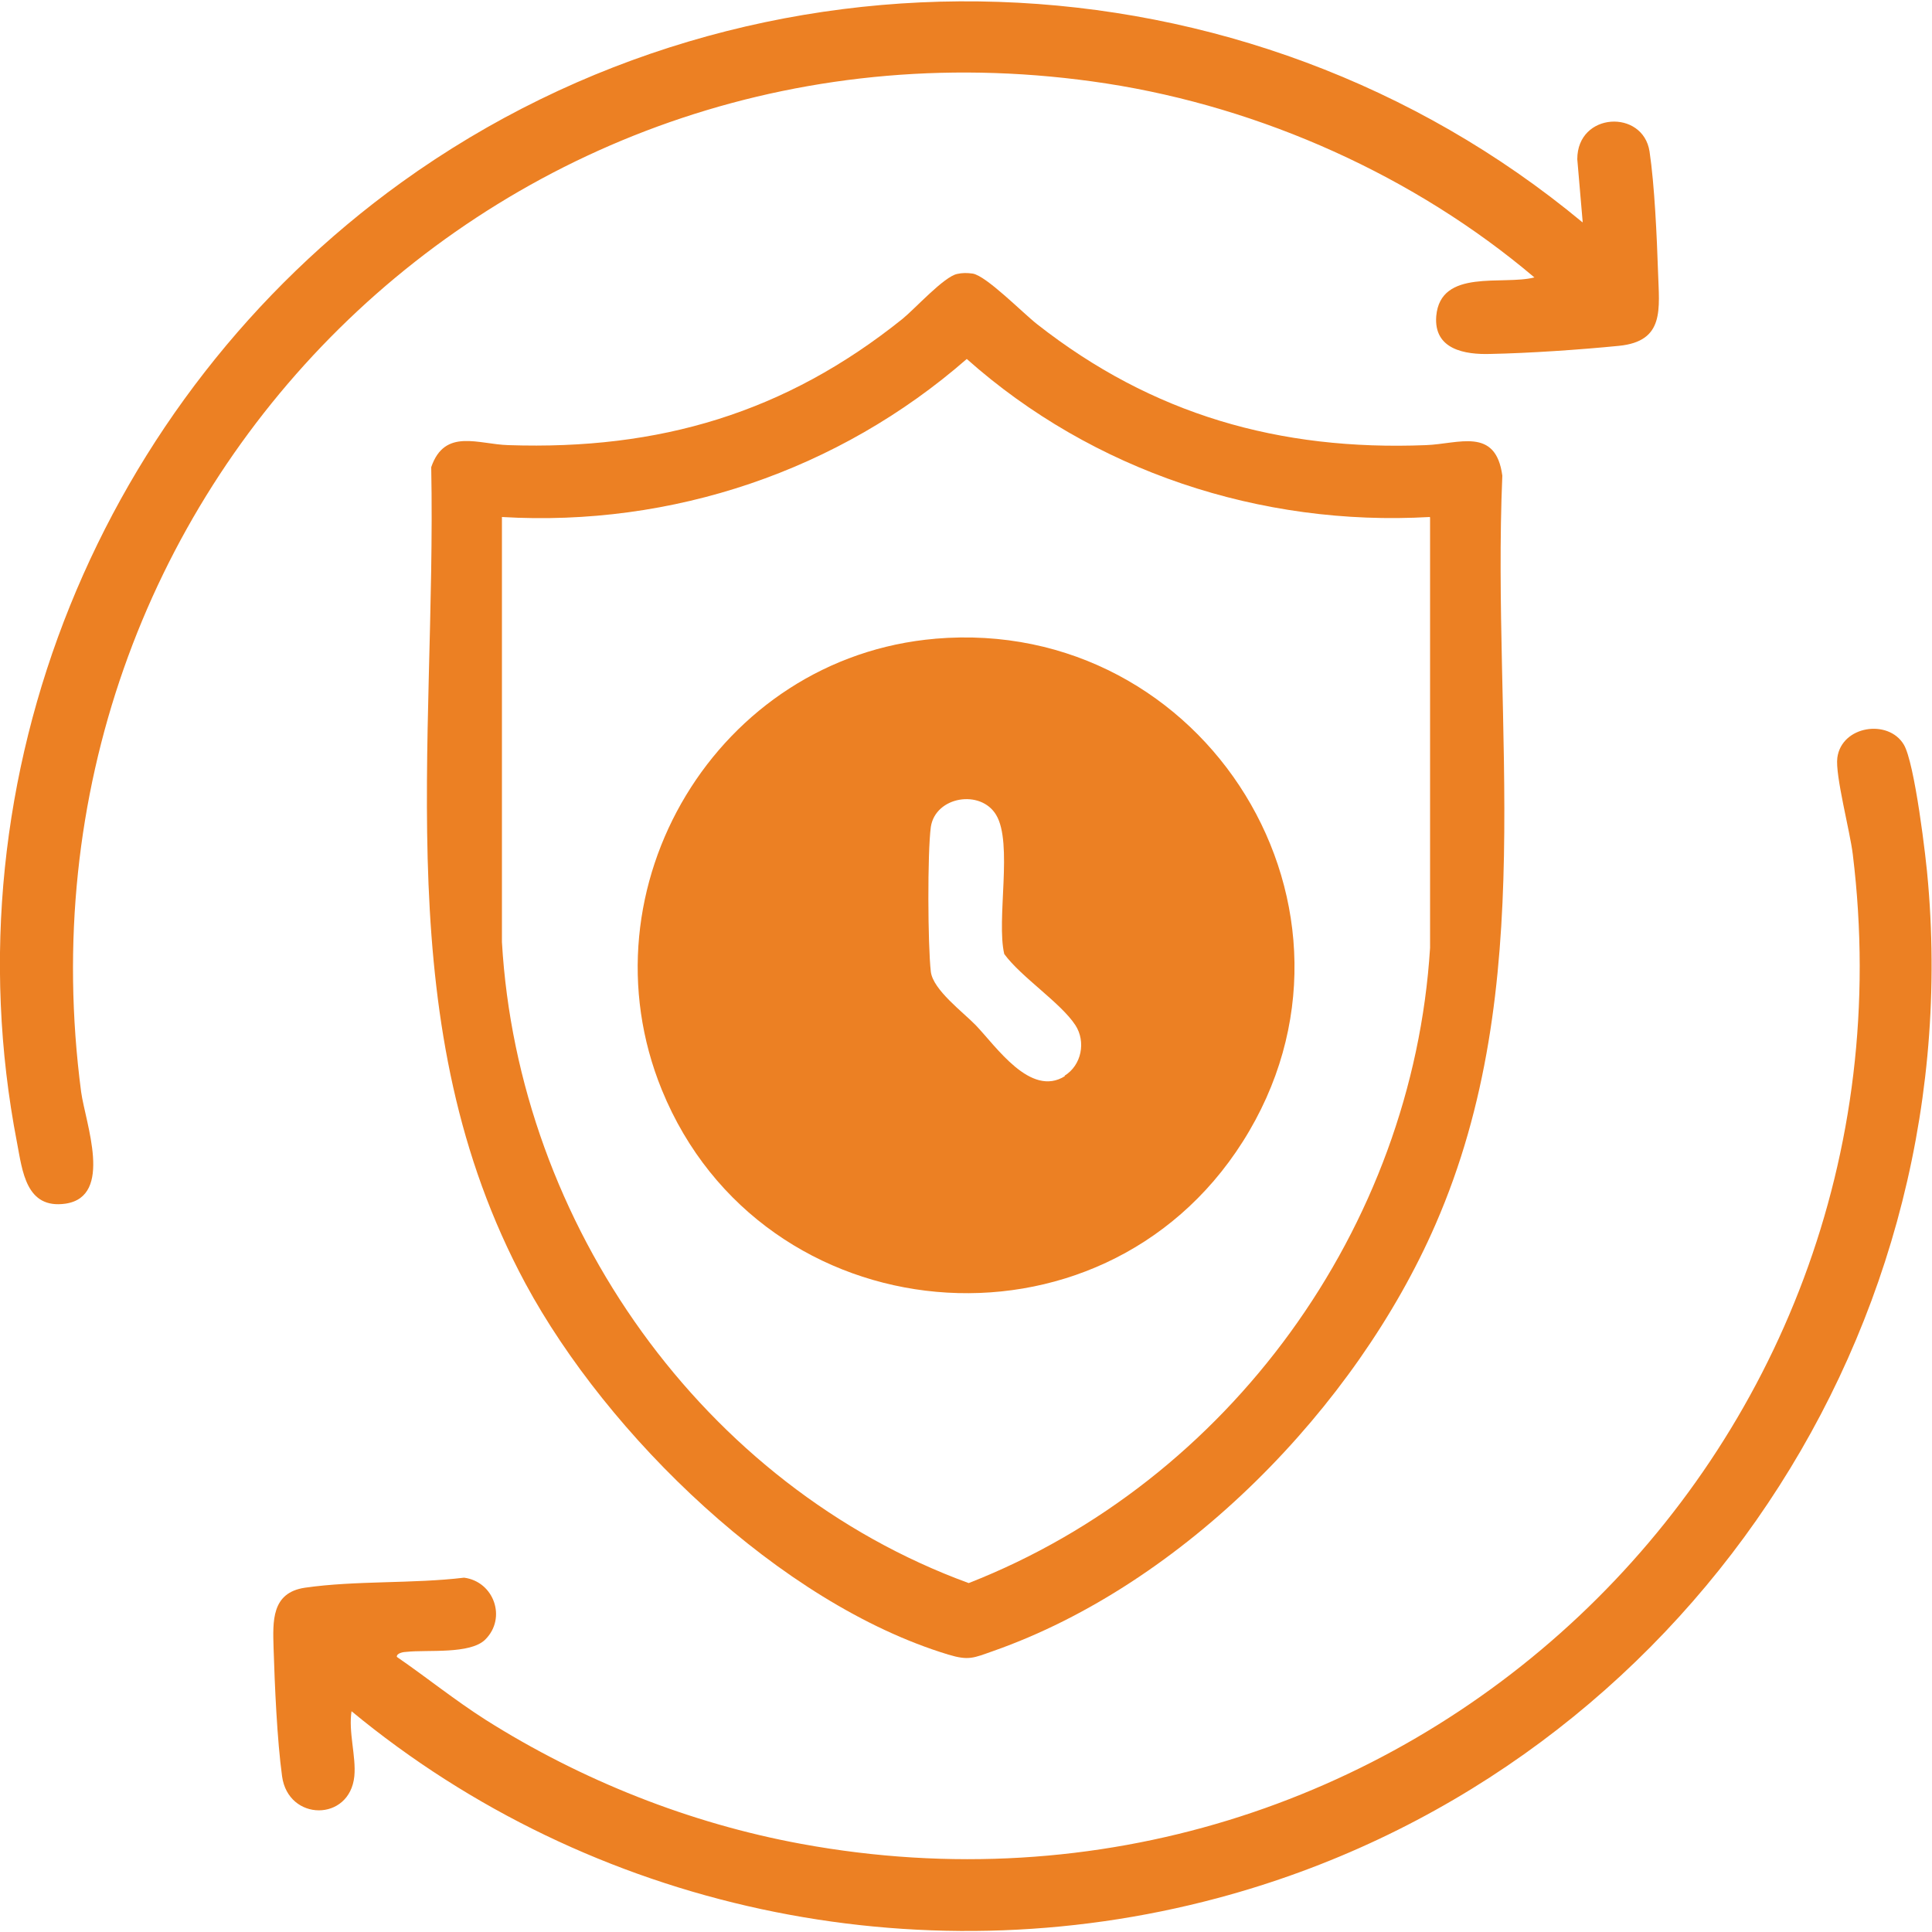
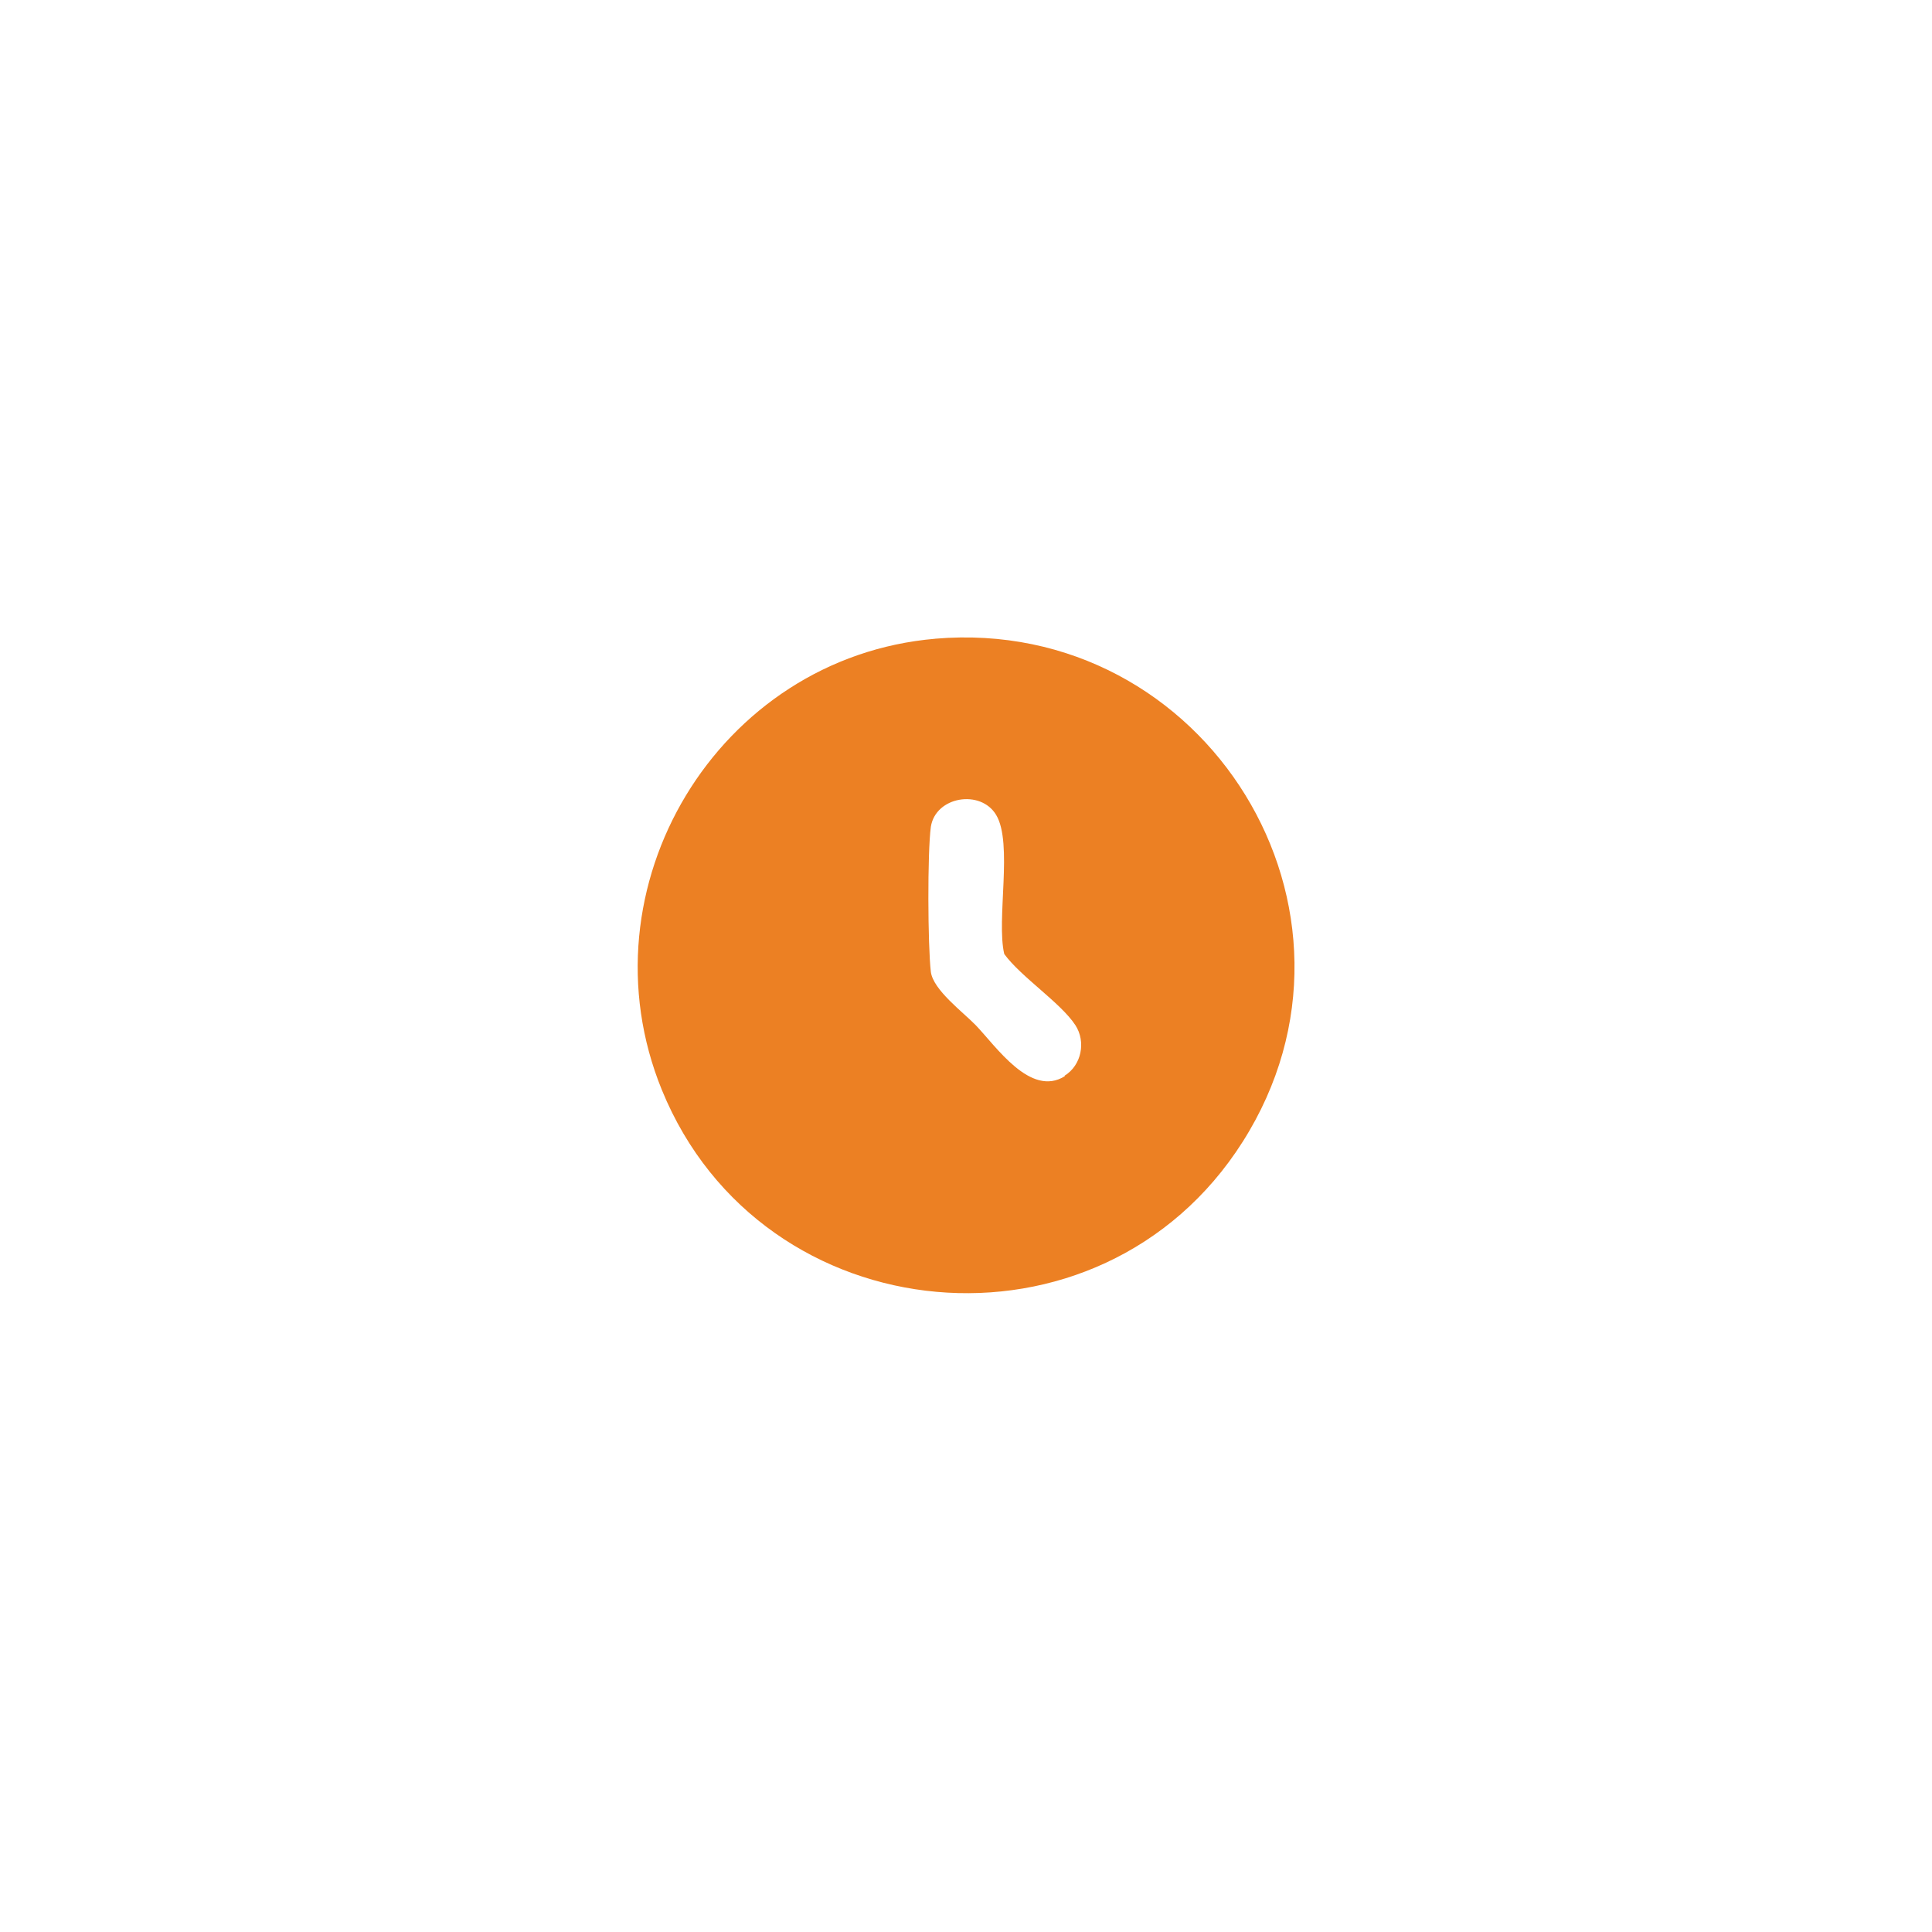
<svg xmlns="http://www.w3.org/2000/svg" id="Layer_1" viewBox="0 0 50 50">
  <defs>
    <style>.cls-1{fill:#ec8023;}</style>
  </defs>
-   <path class="cls-1" d="M24.77,7.09c.13-.03.26-.03.4-.01.35.05,1.31,1.03,1.67,1.31,2.98,2.34,6.27,3.28,10.06,3.13.85-.03,1.81-.48,1.98.79-.28,6.57.97,13.19-1.73,19.38-2.06,4.73-6.52,9.31-11.45,11.04-.51.18-.63.25-1.16.09-4.35-1.32-8.82-5.67-10.94-9.6-3.58-6.65-2.3-13.87-2.44-21.13.35-1.02,1.22-.59,2-.57,3.9.13,7.16-.83,10.2-3.27.33-.27,1.07-1.09,1.41-1.16ZM37,13.38c-4.38.25-8.72-1.19-11.98-4.09-3.31,2.89-7.62,4.35-12.03,4.09v11c.42,7.29,5.21,14.08,12.08,16.59,6.74-2.64,11.49-9.2,11.94-16.44v-11.14Z" />
-   <path class="cls-1" d="M9.1,44.27c-.09.55.12,1.18.07,1.7-.12,1.18-1.71,1.17-1.87,0-.13-.95-.19-2.35-.22-3.32-.02-.69-.06-1.43.81-1.56,1.32-.19,2.79-.1,4.12-.26.77.1,1.11,1.04.55,1.6-.39.39-1.5.26-2.04.32-.07,0-.26.03-.25.13.77.53,1.5,1.12,2.3,1.63,2.47,1.56,5.28,2.68,8.17,3.21,15.47,2.84,29.12-10.02,27.21-25.61-.07-.59-.46-2.05-.4-2.5.11-.83,1.32-1.01,1.72-.34.28.46.58,2.94.63,3.6,1.02,12.04-6.75,23.14-18.38,26.25-7.81,2.09-16.23.29-22.43-4.84Z" />
-   <path class="cls-1" d="M40.96,5.75l-.14-1.63c0-1.22,1.7-1.3,1.87-.2.13.87.19,2.22.22,3.12.03.96.18,1.79-1.01,1.91-1.01.1-2.32.19-3.33.21-.65.02-1.47-.11-1.4-.98.11-1.24,1.72-.79,2.54-1-3.09-2.62-7.06-4.4-11.08-5.02C13.11-.22.06,12.75,2.1,28.26c.11.8.84,2.7-.4,2.89-1.03.15-1.12-.85-1.26-1.58C-1.4,20.06,2.62,10.32,10.39,4.72c9.18-6.61,21.86-6.19,30.56,1.03Z" />
  <path class="cls-1" d="M24.21,16.53c-5.64.48-9.22,6.44-7.08,11.68,2.59,6.34,11.35,7.14,15.03,1.34,3.79-5.97-.95-13.62-7.96-13.02ZM27.56,27.85c-.89.56-1.78-.77-2.31-1.32-.33-.34-1.1-.91-1.16-1.38-.08-.69-.09-3.08,0-3.75.12-.79,1.29-.98,1.69-.31.44.73,0,2.71.21,3.6.44.6,1.46,1.26,1.84,1.84.28.43.16,1.04-.28,1.31Z" />
</svg>